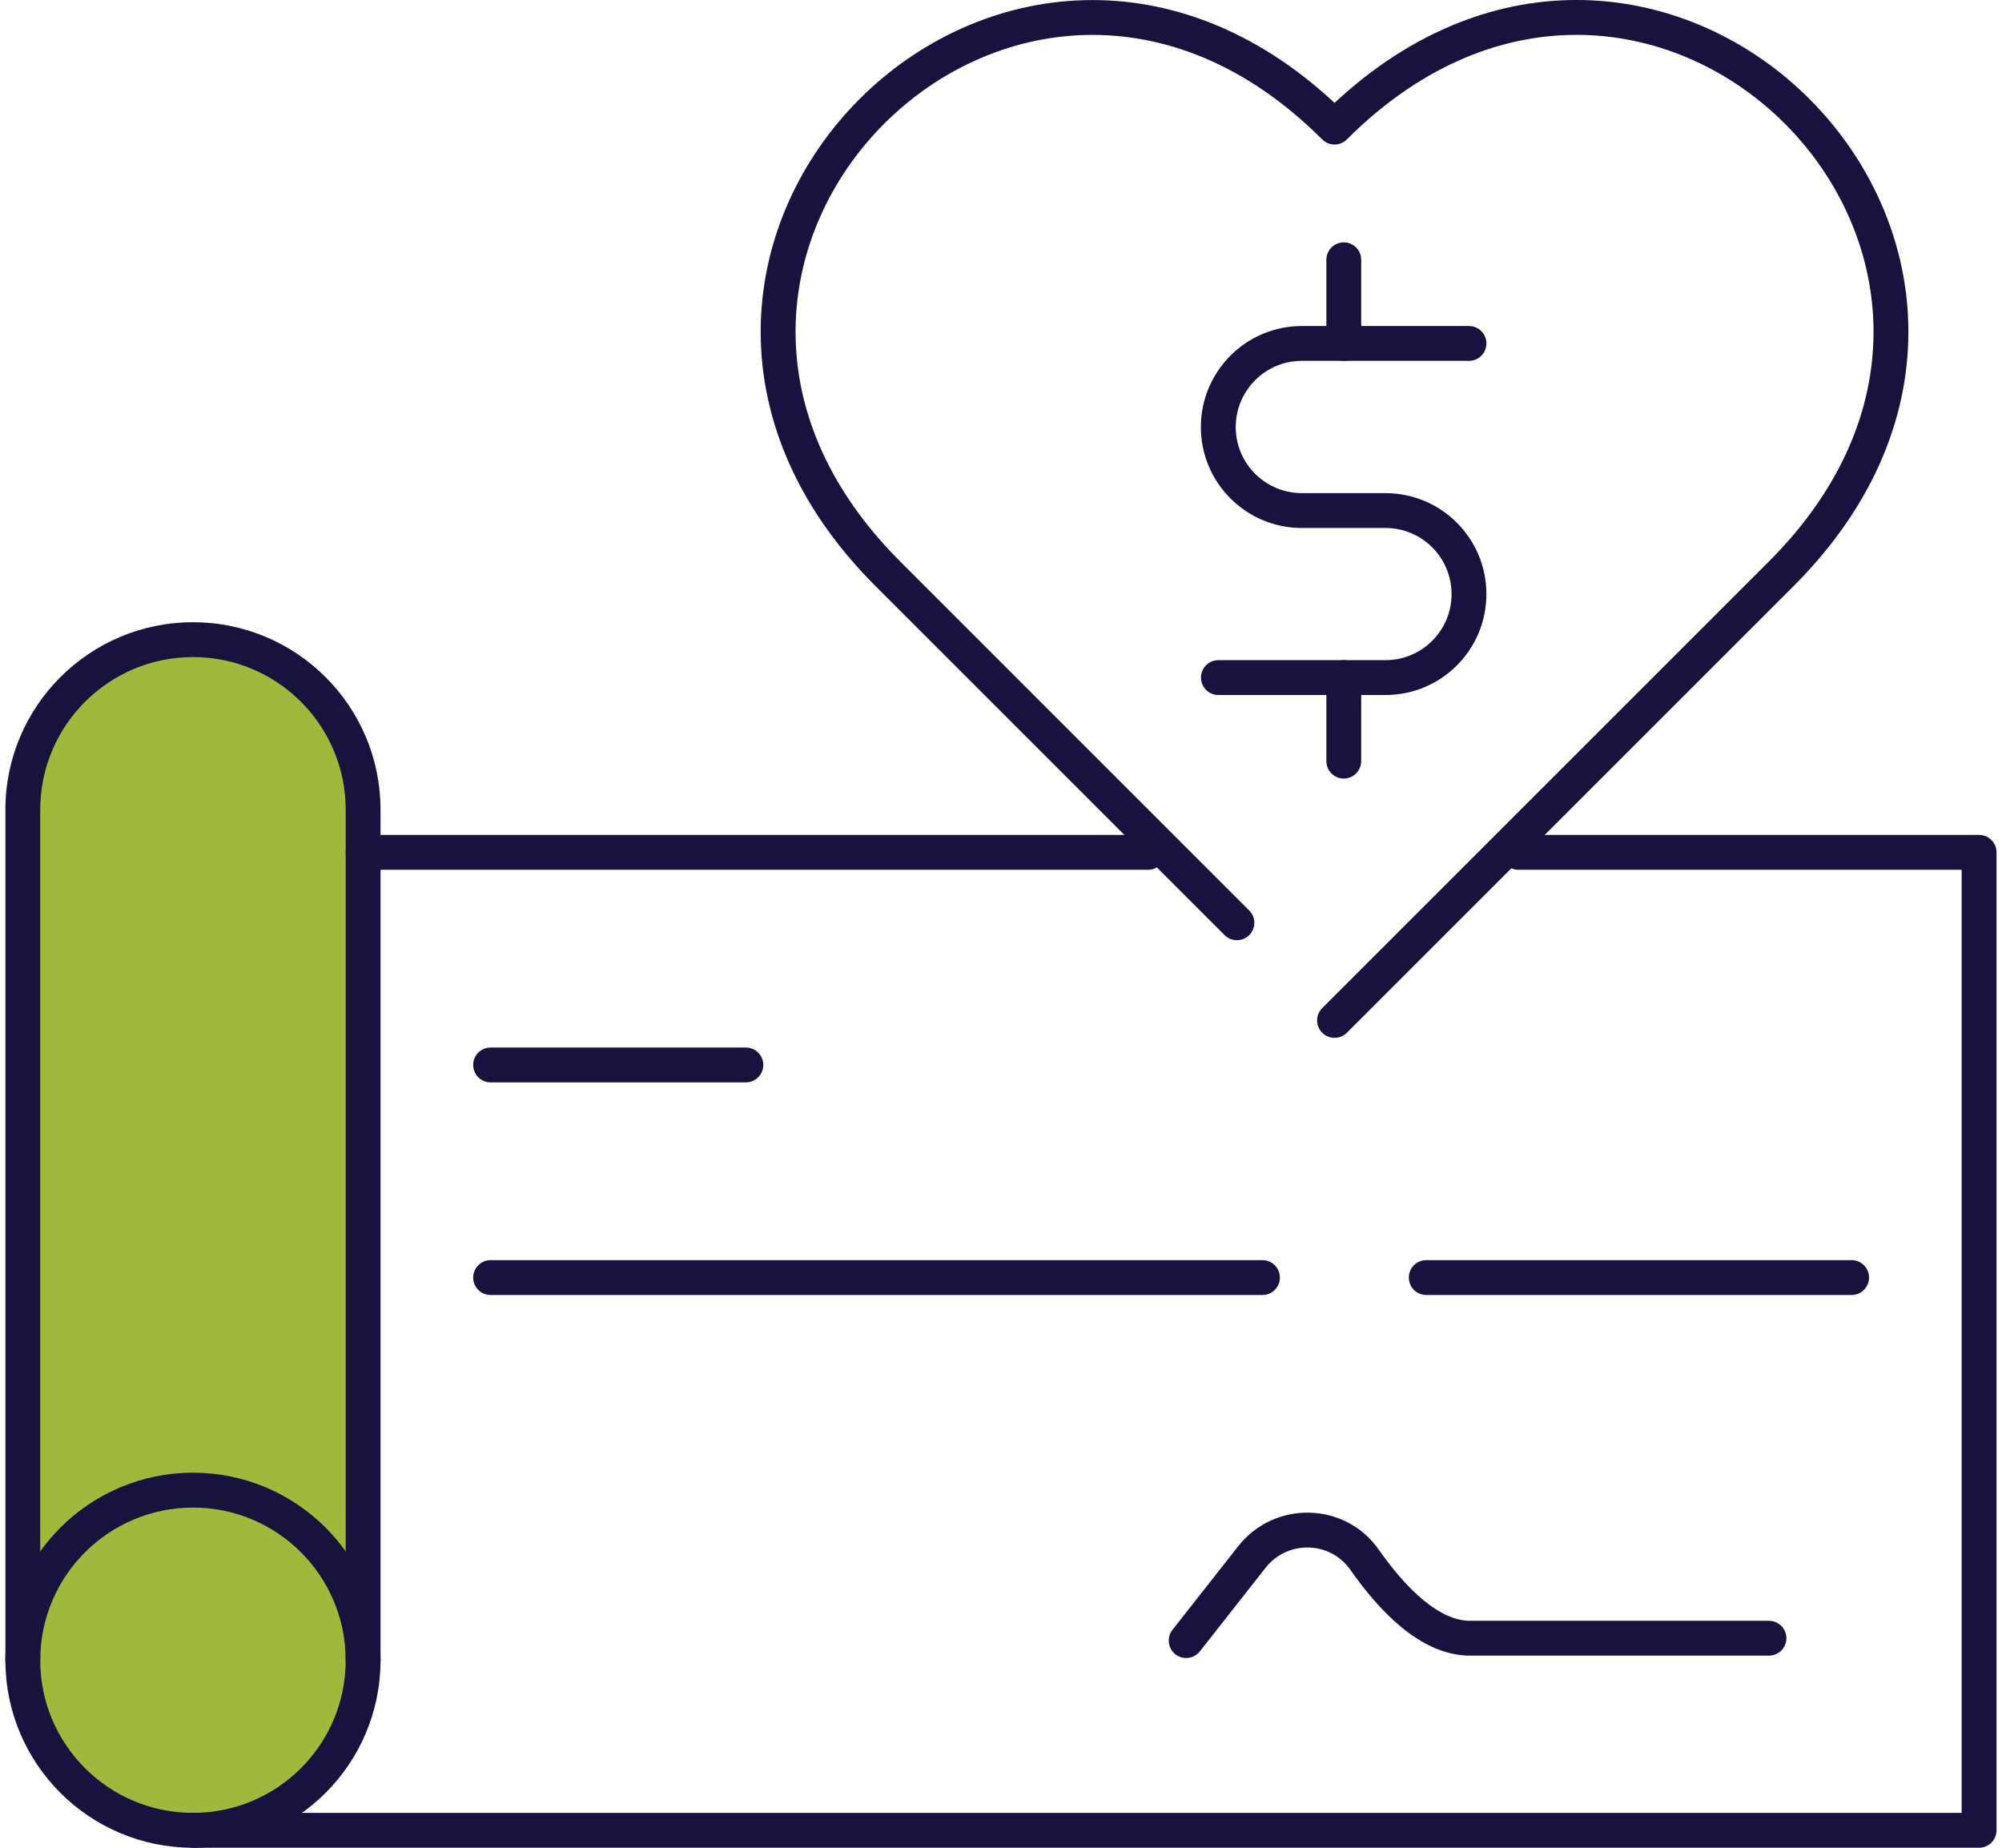
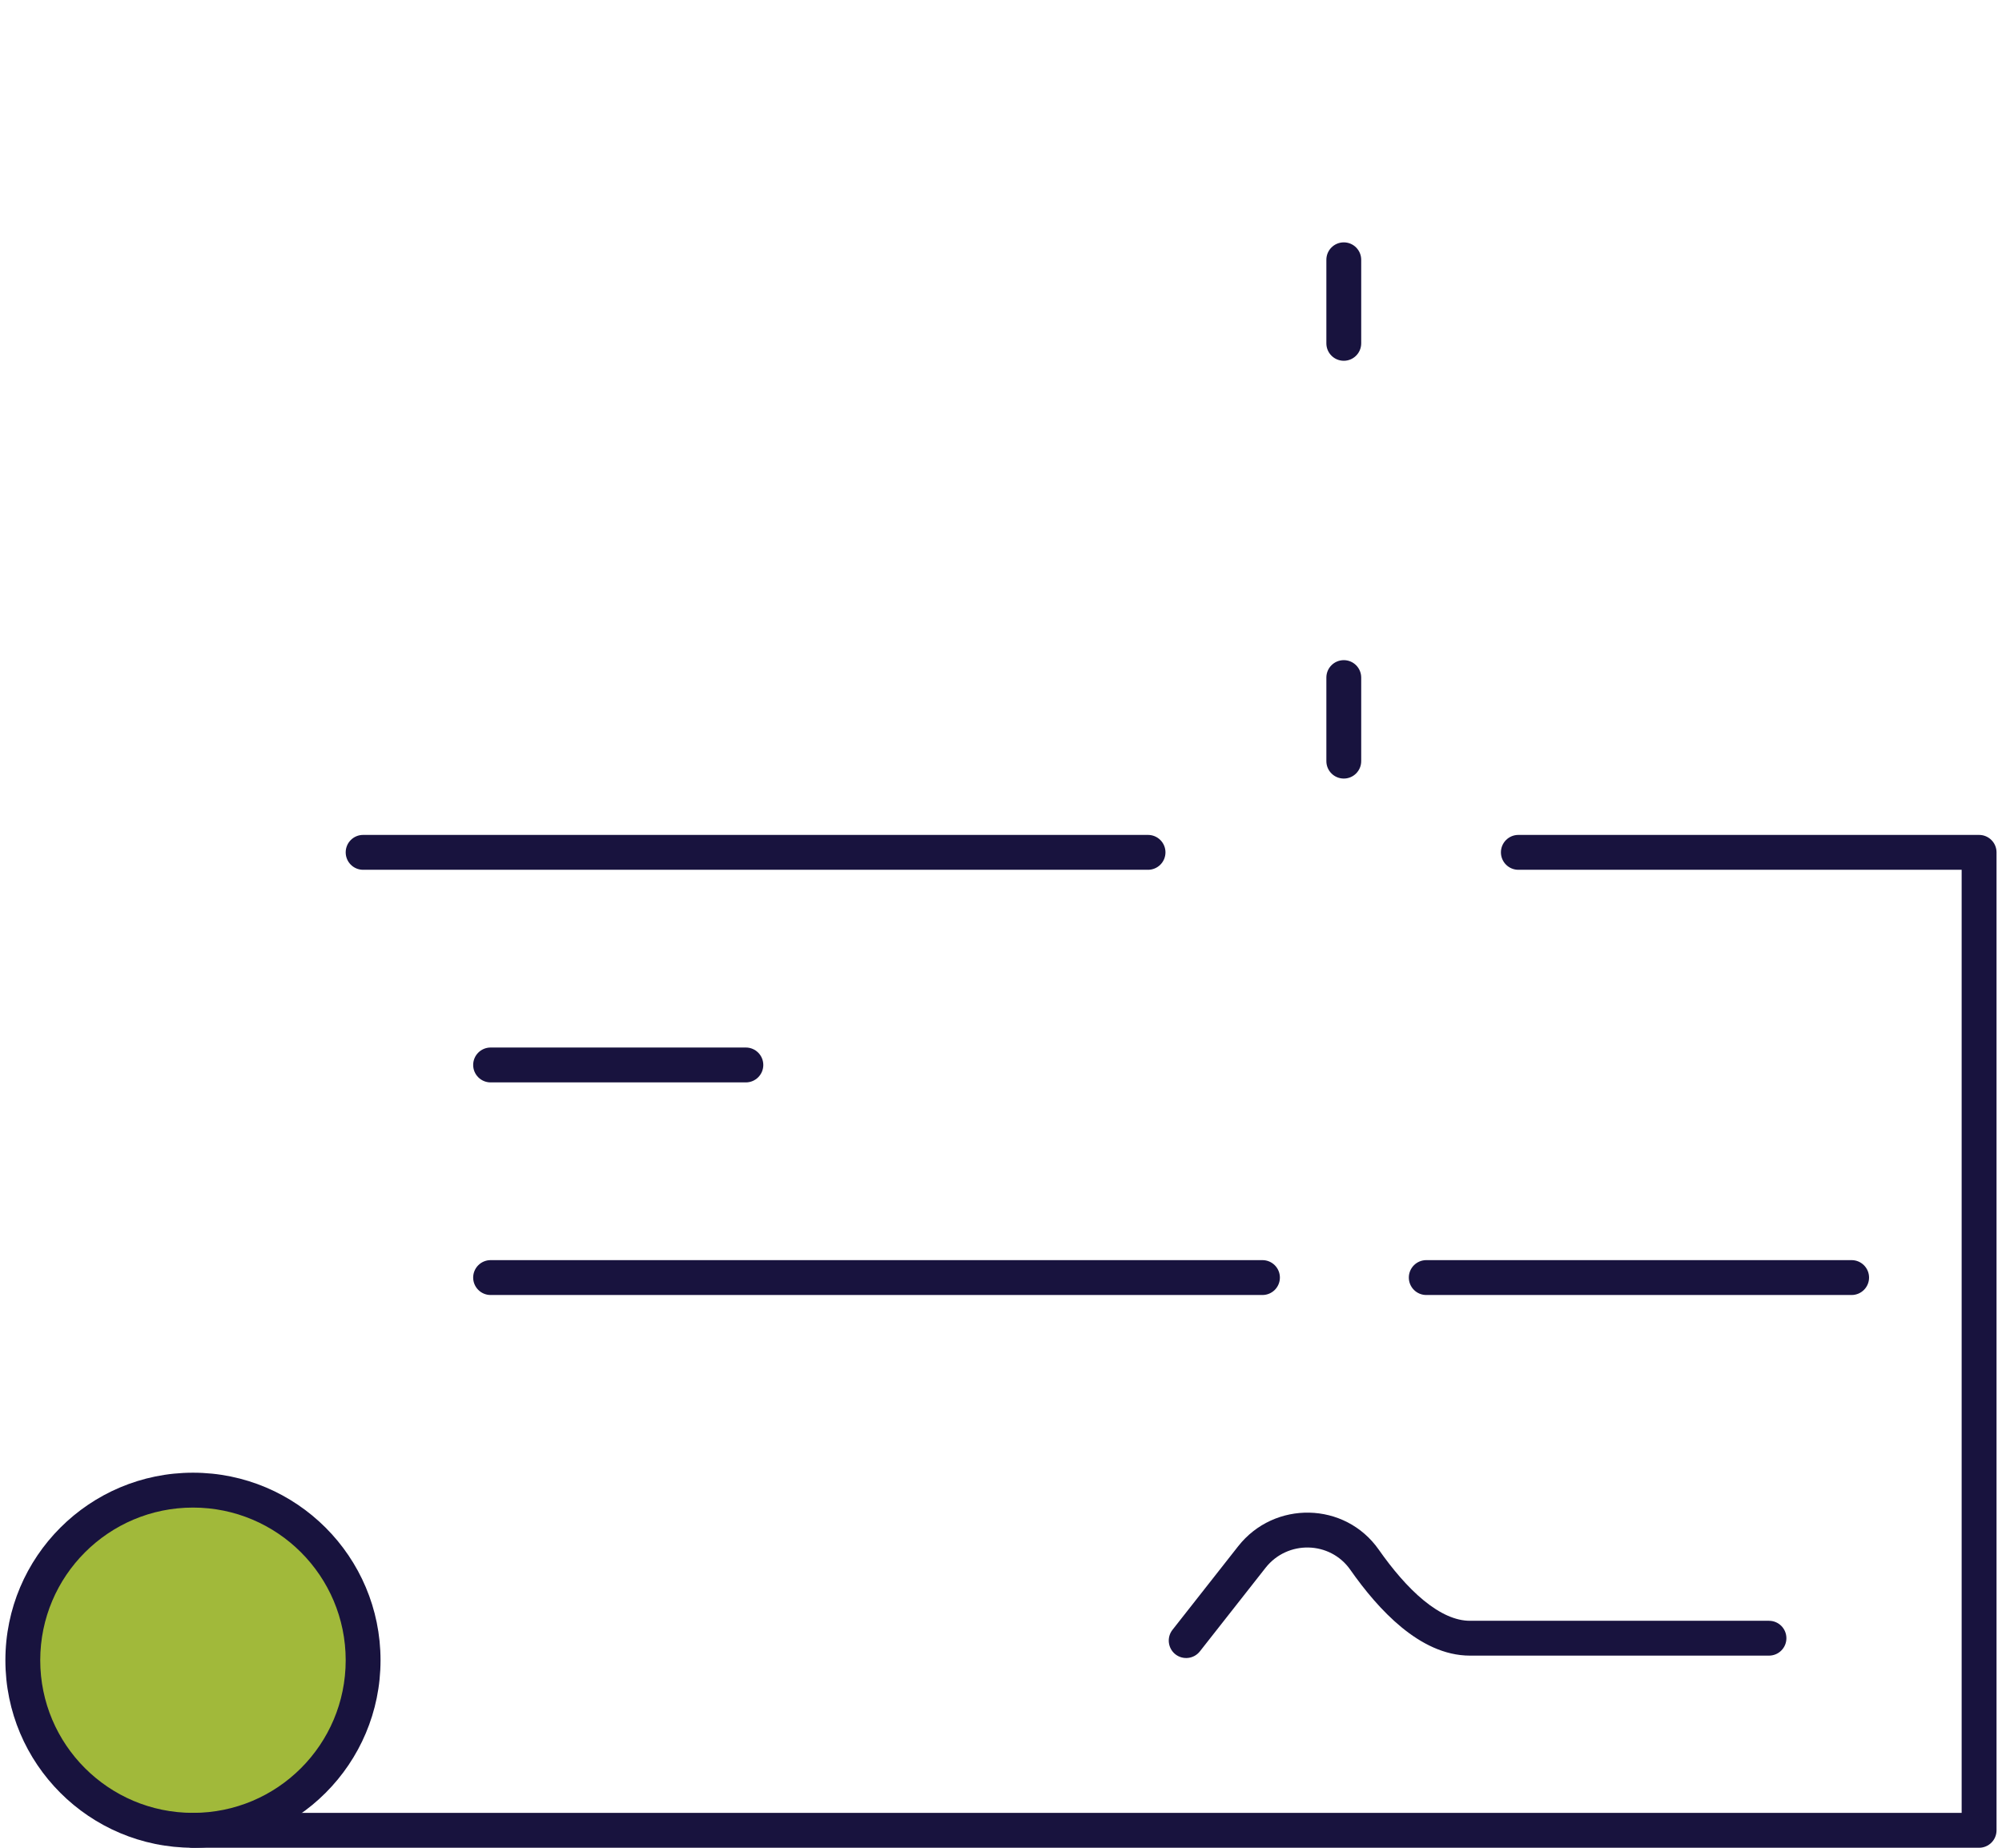
<svg xmlns="http://www.w3.org/2000/svg" width="52" height="48" viewBox="0 0 52 48" fill="none">
-   <path d="M9.432 22.142V43.131C9.432 40.692 7.453 38.713 5.014 38.713C2.574 38.713 0.593 40.692 0.593 43.131V21.037C0.593 18.598 2.572 16.619 5.014 16.619C7.456 16.619 9.432 18.598 9.432 21.037V22.142Z" fill="#A1B93A" />
  <path d="M5.014 38.713C7.453 38.713 9.432 40.692 9.432 43.131C9.432 45.571 7.453 47.55 5.014 47.55C2.574 47.55 0.593 45.571 0.593 43.131C0.593 40.692 2.572 38.713 5.014 38.713Z" fill="#A1B93A" />
  <path fill-rule="evenodd" clip-rule="evenodd" d="M38.985 22.142C38.985 21.892 39.188 21.689 39.438 21.689H51.405C51.655 21.689 51.858 21.892 51.858 22.142V47.547C51.858 47.797 51.655 48 51.405 48H5.013C4.763 48 4.56 47.797 4.56 47.547C4.56 47.297 4.763 47.094 5.013 47.094H50.952V22.595H39.438C39.188 22.595 38.985 22.392 38.985 22.142Z" fill="#18133E" />
  <path fill-rule="evenodd" clip-rule="evenodd" d="M0.14 43.129C0.14 40.439 2.324 38.257 5.013 38.257C7.703 38.257 9.884 40.439 9.884 43.129C9.884 45.818 7.706 48 5.013 48C2.321 48 0.14 45.818 0.14 43.129ZM5.013 39.163C2.824 39.163 1.045 40.939 1.045 43.129C1.045 45.318 2.821 47.094 5.013 47.094C7.205 47.094 8.979 45.318 8.979 43.129C8.979 40.939 7.203 39.163 5.013 39.163Z" fill="#18133E" />
-   <path fill-rule="evenodd" clip-rule="evenodd" d="M0.14 21.035C0.14 18.345 2.324 16.164 5.013 16.164C7.703 16.164 9.884 18.345 9.884 21.035V43.129C9.884 43.379 9.682 43.581 9.432 43.581C9.182 43.581 8.979 43.379 8.979 43.129V21.035C8.979 18.845 7.203 17.069 5.013 17.069C2.824 17.069 1.045 18.846 1.045 21.035V43.129C1.045 43.379 0.843 43.581 0.593 43.581C0.342 43.581 0.14 43.379 0.14 43.129V21.035Z" fill="#18133E" />
  <path fill-rule="evenodd" clip-rule="evenodd" d="M36.593 33.188C36.593 32.938 36.796 32.735 37.046 32.735H48.094C48.344 32.735 48.547 32.938 48.547 33.188C48.547 33.438 48.344 33.641 48.094 33.641H37.046C36.796 33.641 36.593 33.438 36.593 33.188Z" fill="#18133E" />
  <path fill-rule="evenodd" clip-rule="evenodd" d="M12.29 33.188C12.29 32.938 12.493 32.735 12.743 32.735H32.791C33.041 32.735 33.244 32.938 33.244 33.188C33.244 33.438 33.041 33.641 32.791 33.641H12.743C12.493 33.641 12.29 33.438 12.29 33.188Z" fill="#18133E" />
  <path fill-rule="evenodd" clip-rule="evenodd" d="M12.29 27.665C12.29 27.415 12.493 27.212 12.743 27.212H19.373C19.623 27.212 19.826 27.415 19.826 27.665C19.826 27.915 19.623 28.118 19.373 28.118H12.743C12.493 28.118 12.29 27.915 12.29 27.665Z" fill="#18133E" />
  <path fill-rule="evenodd" clip-rule="evenodd" d="M8.979 22.142C8.979 21.892 9.181 21.689 9.431 21.689H29.819C30.069 21.689 30.272 21.892 30.272 22.142C30.272 22.392 30.069 22.595 29.819 22.595H9.431C9.181 22.595 8.979 22.392 8.979 22.142Z" fill="#18133E" />
-   <path fill-rule="evenodd" clip-rule="evenodd" d="M41.125 0.908C39.137 0.859 36.975 1.631 34.983 3.622C34.807 3.799 34.52 3.799 34.343 3.622C32.351 1.631 30.189 0.86 28.201 0.909C26.204 0.958 24.344 1.836 22.968 3.212C21.592 4.587 20.715 6.447 20.666 8.444C20.617 10.432 21.389 12.593 23.381 14.585L32.447 23.652C32.624 23.829 32.624 24.115 32.447 24.292C32.271 24.469 31.984 24.469 31.807 24.292L22.74 15.225C20.59 13.075 19.705 10.68 19.76 8.421C19.815 6.172 20.803 4.096 22.327 2.571C23.852 1.046 25.928 0.059 28.178 0.004C30.325 -0.049 32.596 0.747 34.663 2.673C36.73 0.746 39.001 -0.05 41.147 0.002C43.398 0.058 45.474 1.045 46.998 2.57C48.523 4.095 49.511 6.171 49.566 8.421C49.622 10.679 48.737 13.075 46.587 15.225L34.984 26.828C34.807 27.005 34.52 27.005 34.343 26.828C34.166 26.651 34.166 26.365 34.343 26.188L45.946 14.585C47.938 12.593 48.71 10.432 48.661 8.443C48.611 6.447 47.734 4.587 46.358 3.211C44.982 1.835 43.122 0.957 41.125 0.908Z" fill="#18133E" />
-   <path fill-rule="evenodd" clip-rule="evenodd" d="M33.816 9.374C33.341 9.374 32.911 9.566 32.602 9.877L32.601 9.878C32.289 10.191 32.097 10.619 32.097 11.094C32.097 12.04 32.865 12.81 33.814 12.81H35.983C36.709 12.81 37.366 13.104 37.839 13.577C38.314 14.052 38.608 14.708 38.608 15.433C38.608 16.881 37.435 18.055 35.986 18.055H31.647C31.397 18.055 31.194 17.852 31.194 17.602C31.194 17.352 31.397 17.149 31.647 17.149H35.986C36.934 17.149 37.703 16.381 37.703 15.433C37.703 14.958 37.511 14.53 37.199 14.217C36.889 13.908 36.461 13.716 35.983 13.716H33.814C32.365 13.716 31.191 12.54 31.191 11.094C31.191 10.37 31.485 9.714 31.96 9.238C32.434 8.762 33.093 8.469 33.816 8.469H38.155C38.406 8.469 38.608 8.671 38.608 8.922C38.608 9.172 38.406 9.374 38.155 9.374H33.816Z" fill="#18133E" />
  <path fill-rule="evenodd" clip-rule="evenodd" d="M34.904 6.296C35.154 6.296 35.356 6.499 35.356 6.749V8.919C35.356 9.169 35.154 9.372 34.904 9.372C34.653 9.372 34.451 9.169 34.451 8.919V6.749C34.451 6.499 34.653 6.296 34.904 6.296Z" fill="#18133E" />
  <path fill-rule="evenodd" clip-rule="evenodd" d="M34.904 17.149C35.154 17.149 35.356 17.352 35.356 17.602V19.772C35.356 20.022 35.154 20.225 34.904 20.225C34.653 20.225 34.451 20.022 34.451 19.772V17.602C34.451 17.352 34.653 17.149 34.904 17.149Z" fill="#18133E" />
  <path fill-rule="evenodd" clip-rule="evenodd" d="M32.872 40.727C32.872 40.727 32.873 40.727 32.872 40.727L31.166 42.898C31.012 43.095 30.727 43.129 30.53 42.975C30.334 42.82 30.3 42.535 30.454 42.339L32.161 40.167C33.1 38.974 34.934 39.005 35.812 40.256C36.162 40.755 36.559 41.229 36.979 41.574C37.402 41.921 37.807 42.104 38.181 42.104H45.947C46.198 42.104 46.4 42.306 46.4 42.557C46.4 42.807 46.198 43.009 45.947 43.009H38.181C37.512 43.009 36.909 42.688 36.404 42.273C35.896 41.856 35.445 41.31 35.071 40.776C34.547 40.031 33.443 40.003 32.872 40.727Z" fill="#18133E" />
</svg>